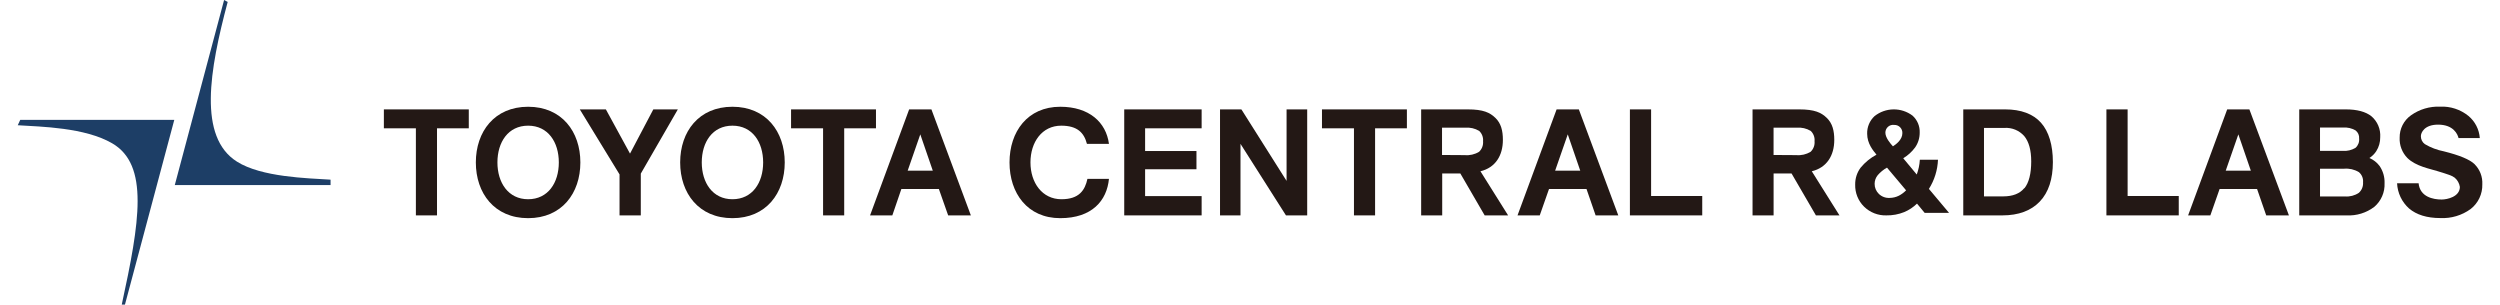
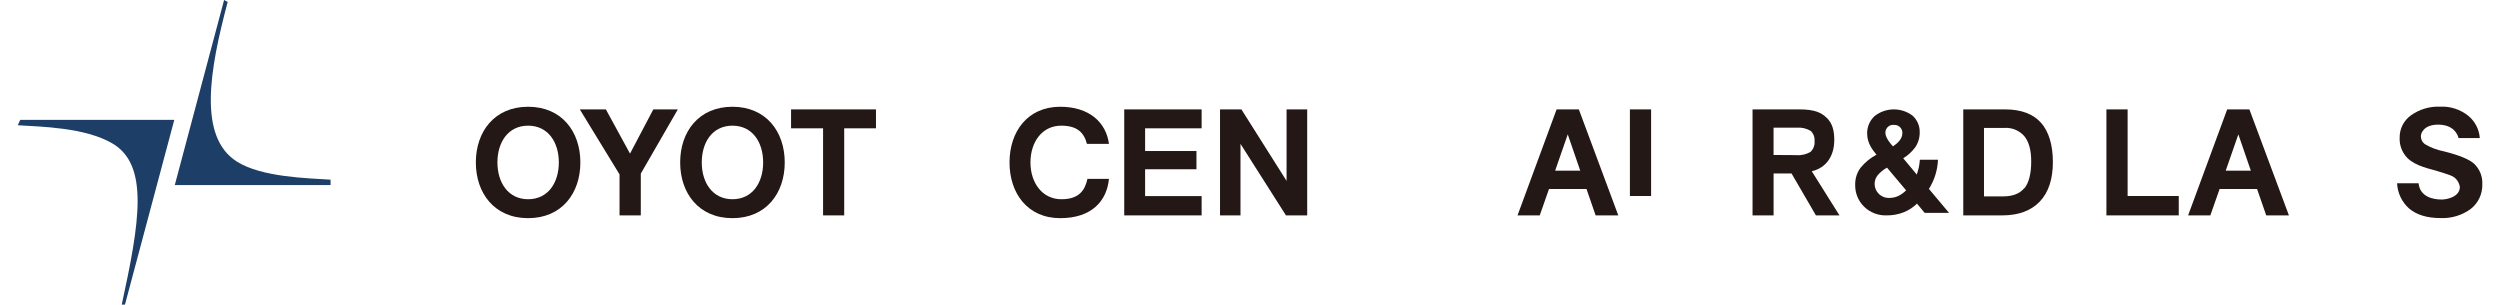
<svg xmlns="http://www.w3.org/2000/svg" width="238" height="29" viewBox="0 0 238 29" fill="none">
  <g clip-path="url(#clip0)">
-     <path d="M36.544 12.215H39.592V20.505H41.603V12.215H44.628V10.414H36.544V12.215Z" fill="#231815" />
    <path d="M59.977 14.624L57.679 10.414H55.197L58.98 16.603V20.505H61.004V16.528L64.531 10.414H62.196L59.977 14.624Z" fill="#231815" />
    <path d="M83.393 10.414H75.309V12.215H78.357V20.505H80.368V12.215H83.393V10.414Z" fill="#231815" />
-     <path d="M86.551 10.414L82.83 20.505H84.95L85.81 17.993H89.381L90.265 20.505H92.426L88.671 10.414H86.551ZM88.801 16.247H86.411L87.612 12.791L88.801 16.247Z" fill="#231815" />
    <path d="M109.014 16.113H113.903V14.377H109.014V12.215H114.395V10.414H107.027V20.505H114.395V18.669H109.014V16.113Z" fill="#231815" />
    <path d="M122.482 17.221L118.235 10.499L118.177 10.414H116.146V20.505H118.095V13.694L122.424 20.505H124.445V10.414H122.482V17.221Z" fill="#231815" />
-     <path d="M125.852 12.215H128.897V20.505H130.908V12.215H133.936V10.414H125.852V12.215Z" fill="#231815" />
    <path d="M148.189 10.414L144.468 20.505H146.584L147.465 17.993H151.036L151.903 20.505H154.061L150.306 10.414H148.189ZM150.439 16.247H148.049L149.251 12.791L150.439 16.247Z" fill="#231815" />
-     <path d="M157.185 10.414H155.167V20.505H162.053V18.659H157.185V10.414Z" fill="#231815" />
+     <path d="M157.185 10.414H155.167V20.505V18.659H157.185V10.414Z" fill="#231815" />
    <path d="M184.476 15.207H182.769C182.741 15.688 182.642 16.162 182.475 16.614L181.188 15.066C181.628 14.801 182.012 14.451 182.318 14.037C182.606 13.625 182.758 13.133 182.755 12.63C182.768 12.326 182.713 12.022 182.595 11.742C182.477 11.461 182.298 11.21 182.072 11.007C181.549 10.614 180.91 10.405 180.256 10.414C179.603 10.422 178.97 10.648 178.457 11.055C178.226 11.268 178.044 11.529 177.923 11.819C177.801 12.109 177.744 12.422 177.754 12.737C177.754 13.677 178.337 14.353 178.641 14.723C178.067 15.032 177.557 15.449 177.139 15.952C176.789 16.417 176.604 16.987 176.613 17.571C176.603 17.961 176.672 18.348 176.817 18.709C176.962 19.071 177.18 19.398 177.457 19.671C177.737 19.946 178.069 20.162 178.434 20.305C178.799 20.448 179.189 20.516 179.58 20.505C180.164 20.515 180.745 20.407 181.287 20.189C181.738 19.999 182.149 19.725 182.499 19.383L183.23 20.268H185.551L183.632 17.983C184.159 17.15 184.457 16.193 184.496 15.207H184.476ZM181.461 18.12C181.261 18.324 181.031 18.495 180.778 18.628C180.504 18.766 180.201 18.839 179.894 18.841C179.707 18.852 179.519 18.824 179.343 18.759C179.167 18.694 179.006 18.593 178.87 18.463C178.74 18.339 178.637 18.189 178.567 18.023C178.497 17.858 178.462 17.679 178.464 17.499C178.464 17.2 178.568 16.91 178.757 16.679C179.008 16.388 179.307 16.144 179.642 15.959L181.461 18.12ZM179.488 12.63C179.487 12.524 179.51 12.418 179.553 12.321C179.597 12.224 179.661 12.137 179.741 12.067C179.821 11.997 179.915 11.945 180.017 11.915C180.119 11.885 180.226 11.877 180.331 11.893C180.434 11.889 180.537 11.906 180.633 11.944C180.729 11.982 180.816 12.04 180.889 12.113C180.962 12.187 181.019 12.275 181.056 12.371C181.093 12.468 181.11 12.571 181.106 12.675C181.106 13.303 180.502 13.742 180.208 13.931C179.956 13.656 179.488 13.107 179.488 12.63Z" fill="#231815" />
    <path d="M190.904 10.414H186.903V20.505H190.627C192.164 20.505 193.359 20.058 194.192 19.184C195.025 18.309 195.434 17.039 195.434 15.43C195.434 13.821 195.052 12.524 194.301 11.683C193.55 10.842 192.396 10.414 190.887 10.414H190.904ZM192.717 17.904C192.293 18.429 191.617 18.696 190.706 18.696H188.876V12.177H190.822C191.177 12.154 191.533 12.213 191.861 12.349C192.19 12.486 192.482 12.697 192.717 12.966C193.154 13.502 193.372 14.305 193.372 15.368C193.372 16.531 193.154 17.392 192.72 17.931" fill="#231815" />
    <path d="M202.549 10.414H200.531V20.505H207.417V18.659H202.549V10.414Z" fill="#231815" />
    <path d="M214.139 10.414H212.029L208.308 20.505H210.425L211.306 17.993H214.873L215.744 20.505H217.905L214.187 10.534L214.139 10.414ZM214.279 16.247H211.889L213.091 12.791L214.279 16.247Z" fill="#231815" />
-     <path d="M225.566 15.042C225.828 14.875 226.052 14.652 226.221 14.39C226.473 13.994 226.604 13.532 226.597 13.062C226.622 12.687 226.56 12.31 226.414 11.963C226.268 11.616 226.043 11.309 225.757 11.066C225.214 10.633 224.391 10.414 223.326 10.414H218.888V20.505H223.395C224.344 20.555 225.28 20.266 226.037 19.688C226.359 19.413 226.614 19.067 226.782 18.677C226.951 18.288 227.029 17.865 227.01 17.441C227.032 16.857 226.865 16.281 226.535 15.8C226.285 15.466 225.95 15.204 225.566 15.042ZM224.962 17.355C224.976 17.542 224.947 17.73 224.878 17.905C224.808 18.079 224.698 18.235 224.559 18.36C224.174 18.616 223.715 18.736 223.255 18.703H220.865V16.061H223.162C223.651 16.019 224.14 16.132 224.562 16.384C224.703 16.5 224.813 16.65 224.882 16.819C224.952 16.988 224.979 17.172 224.962 17.355ZM220.865 14.363V12.143H223.07C223.481 12.112 223.891 12.207 224.248 12.414C224.365 12.504 224.458 12.622 224.518 12.758C224.577 12.893 224.602 13.042 224.589 13.189C224.605 13.353 224.583 13.518 224.524 13.671C224.464 13.825 224.37 13.961 224.248 14.071C223.877 14.297 223.444 14.4 223.012 14.363H220.865Z" fill="#231815" />
    <path d="M50.277 10.163C47.068 10.163 45.3 12.537 45.3 15.464C45.3 18.391 47.068 20.769 50.277 20.769C53.486 20.769 55.251 18.394 55.251 15.464C55.251 12.534 53.483 10.163 50.277 10.163ZM50.277 18.967C48.393 18.967 47.355 17.399 47.355 15.464C47.355 13.529 48.379 11.964 50.277 11.964C52.175 11.964 53.2 13.533 53.2 15.464C53.2 17.396 52.175 18.967 50.277 18.967Z" fill="#231815" />
    <path d="M69.73 10.163C66.521 10.163 64.752 12.537 64.752 15.464C64.752 18.391 66.521 20.769 69.73 20.769C72.939 20.769 74.707 18.394 74.707 15.464C74.707 12.534 72.936 10.163 69.73 10.163ZM69.73 18.967C67.846 18.967 66.808 17.399 66.808 15.464C66.808 13.529 67.832 11.964 69.73 11.964C71.628 11.964 72.652 13.533 72.652 15.464C72.652 17.396 71.628 18.967 69.73 18.967Z" fill="#231815" />
-     <path d="M143.573 20.505L140.938 16.305C142.365 15.962 143.075 14.805 143.075 13.32C143.075 12.431 142.897 11.745 142.368 11.23C141.839 10.716 141.214 10.414 139.733 10.414H135.294V20.505H137.298V16.511H139.022L141.34 20.505H143.573ZM137.281 14.754V12.157H139.483C139.949 12.115 140.416 12.222 140.818 12.462C140.95 12.586 141.052 12.74 141.115 12.91C141.179 13.08 141.204 13.262 141.187 13.443C141.204 13.629 141.179 13.817 141.113 13.992C141.048 14.166 140.943 14.324 140.808 14.452C140.398 14.701 139.919 14.811 139.442 14.768L137.281 14.754Z" fill="#231815" />
    <path d="M235.582 15.629C235.111 15.18 234.152 14.782 232.656 14.408C232.018 14.285 231.406 14.053 230.847 13.721C230.727 13.636 230.63 13.522 230.564 13.39C230.498 13.257 230.465 13.111 230.468 12.963C230.468 12.62 230.809 11.865 232.103 11.865C233.585 11.865 233.971 12.795 234.053 13.142H236.077C236.047 12.735 235.936 12.339 235.75 11.977C235.564 11.615 235.307 11.294 234.995 11.035C234.233 10.42 233.274 10.106 232.298 10.153C231.307 10.113 230.331 10.403 229.522 10.98C229.185 11.22 228.911 11.538 228.723 11.908C228.536 12.278 228.441 12.689 228.447 13.104C228.43 13.461 228.487 13.819 228.615 14.153C228.742 14.487 228.937 14.791 229.188 15.046C230 15.842 231.376 16.075 232.045 16.291C233.097 16.614 233.438 16.72 233.691 16.919C233.952 17.141 234.126 17.451 234.179 17.791C234.179 18.738 232.964 18.995 232.445 18.995C231.639 18.995 230.376 18.748 230.25 17.444H228.201C228.223 17.901 228.334 18.348 228.53 18.761C228.726 19.173 229.002 19.542 229.341 19.846C230.055 20.45 231.048 20.759 232.322 20.759C233.351 20.81 234.368 20.507 235.203 19.901C235.56 19.624 235.847 19.267 236.04 18.858C236.234 18.449 236.328 18 236.316 17.547C236.334 17.196 236.279 16.845 236.154 16.517C236.029 16.189 235.836 15.891 235.589 15.643" fill="#231815" />
    <path d="M103.524 17.025C103.292 18.106 102.736 18.967 101.049 18.967C99.219 18.967 98.1 17.399 98.1 15.464C98.1 13.529 99.199 11.964 101.029 11.964C102.551 11.964 103.2 12.623 103.477 13.697H105.573C105.3 11.639 103.688 10.163 100.937 10.163C97.82 10.163 96.106 12.537 96.106 15.464C96.106 18.391 97.813 20.769 100.937 20.769C103.955 20.769 105.375 19.105 105.573 17.025H103.524Z" fill="#231815" />
    <path d="M175.118 20.505L172.482 16.305C173.909 15.962 174.623 14.805 174.623 13.32C174.623 12.431 174.445 11.745 173.916 11.23C173.387 10.716 172.762 10.414 171.28 10.414H166.842V20.505H168.846V16.511H170.553L172.875 20.505H175.118ZM168.843 14.754V12.157H171.045C171.511 12.115 171.978 12.222 172.38 12.462C172.511 12.587 172.612 12.74 172.675 12.91C172.739 13.08 172.763 13.262 172.745 13.443C172.763 13.629 172.739 13.816 172.673 13.991C172.608 14.166 172.504 14.324 172.369 14.452C171.959 14.7 171.481 14.81 171.004 14.768L168.843 14.754Z" fill="#231815" />
    <path d="M11.591 29H11.895L16.592 11.412H1.926L1.69 11.923C3.923 12.064 8.074 12.133 10.672 13.639C14.216 15.691 13.298 21.146 11.591 29Z" fill="#1D3E66" />
    <path d="M21.676 0.185L21.334 0L16.64 17.616H31.47V17.104C29.238 16.964 24.892 16.864 22.56 15.389C18.835 13.038 19.941 6.691 21.676 0.185Z" fill="#1D3E66" />
  </g>
  <defs>
    <clipPath id="clip0">
      <rect width="238" height="29" fill="white" />
    </clipPath>
  </defs>
</svg>